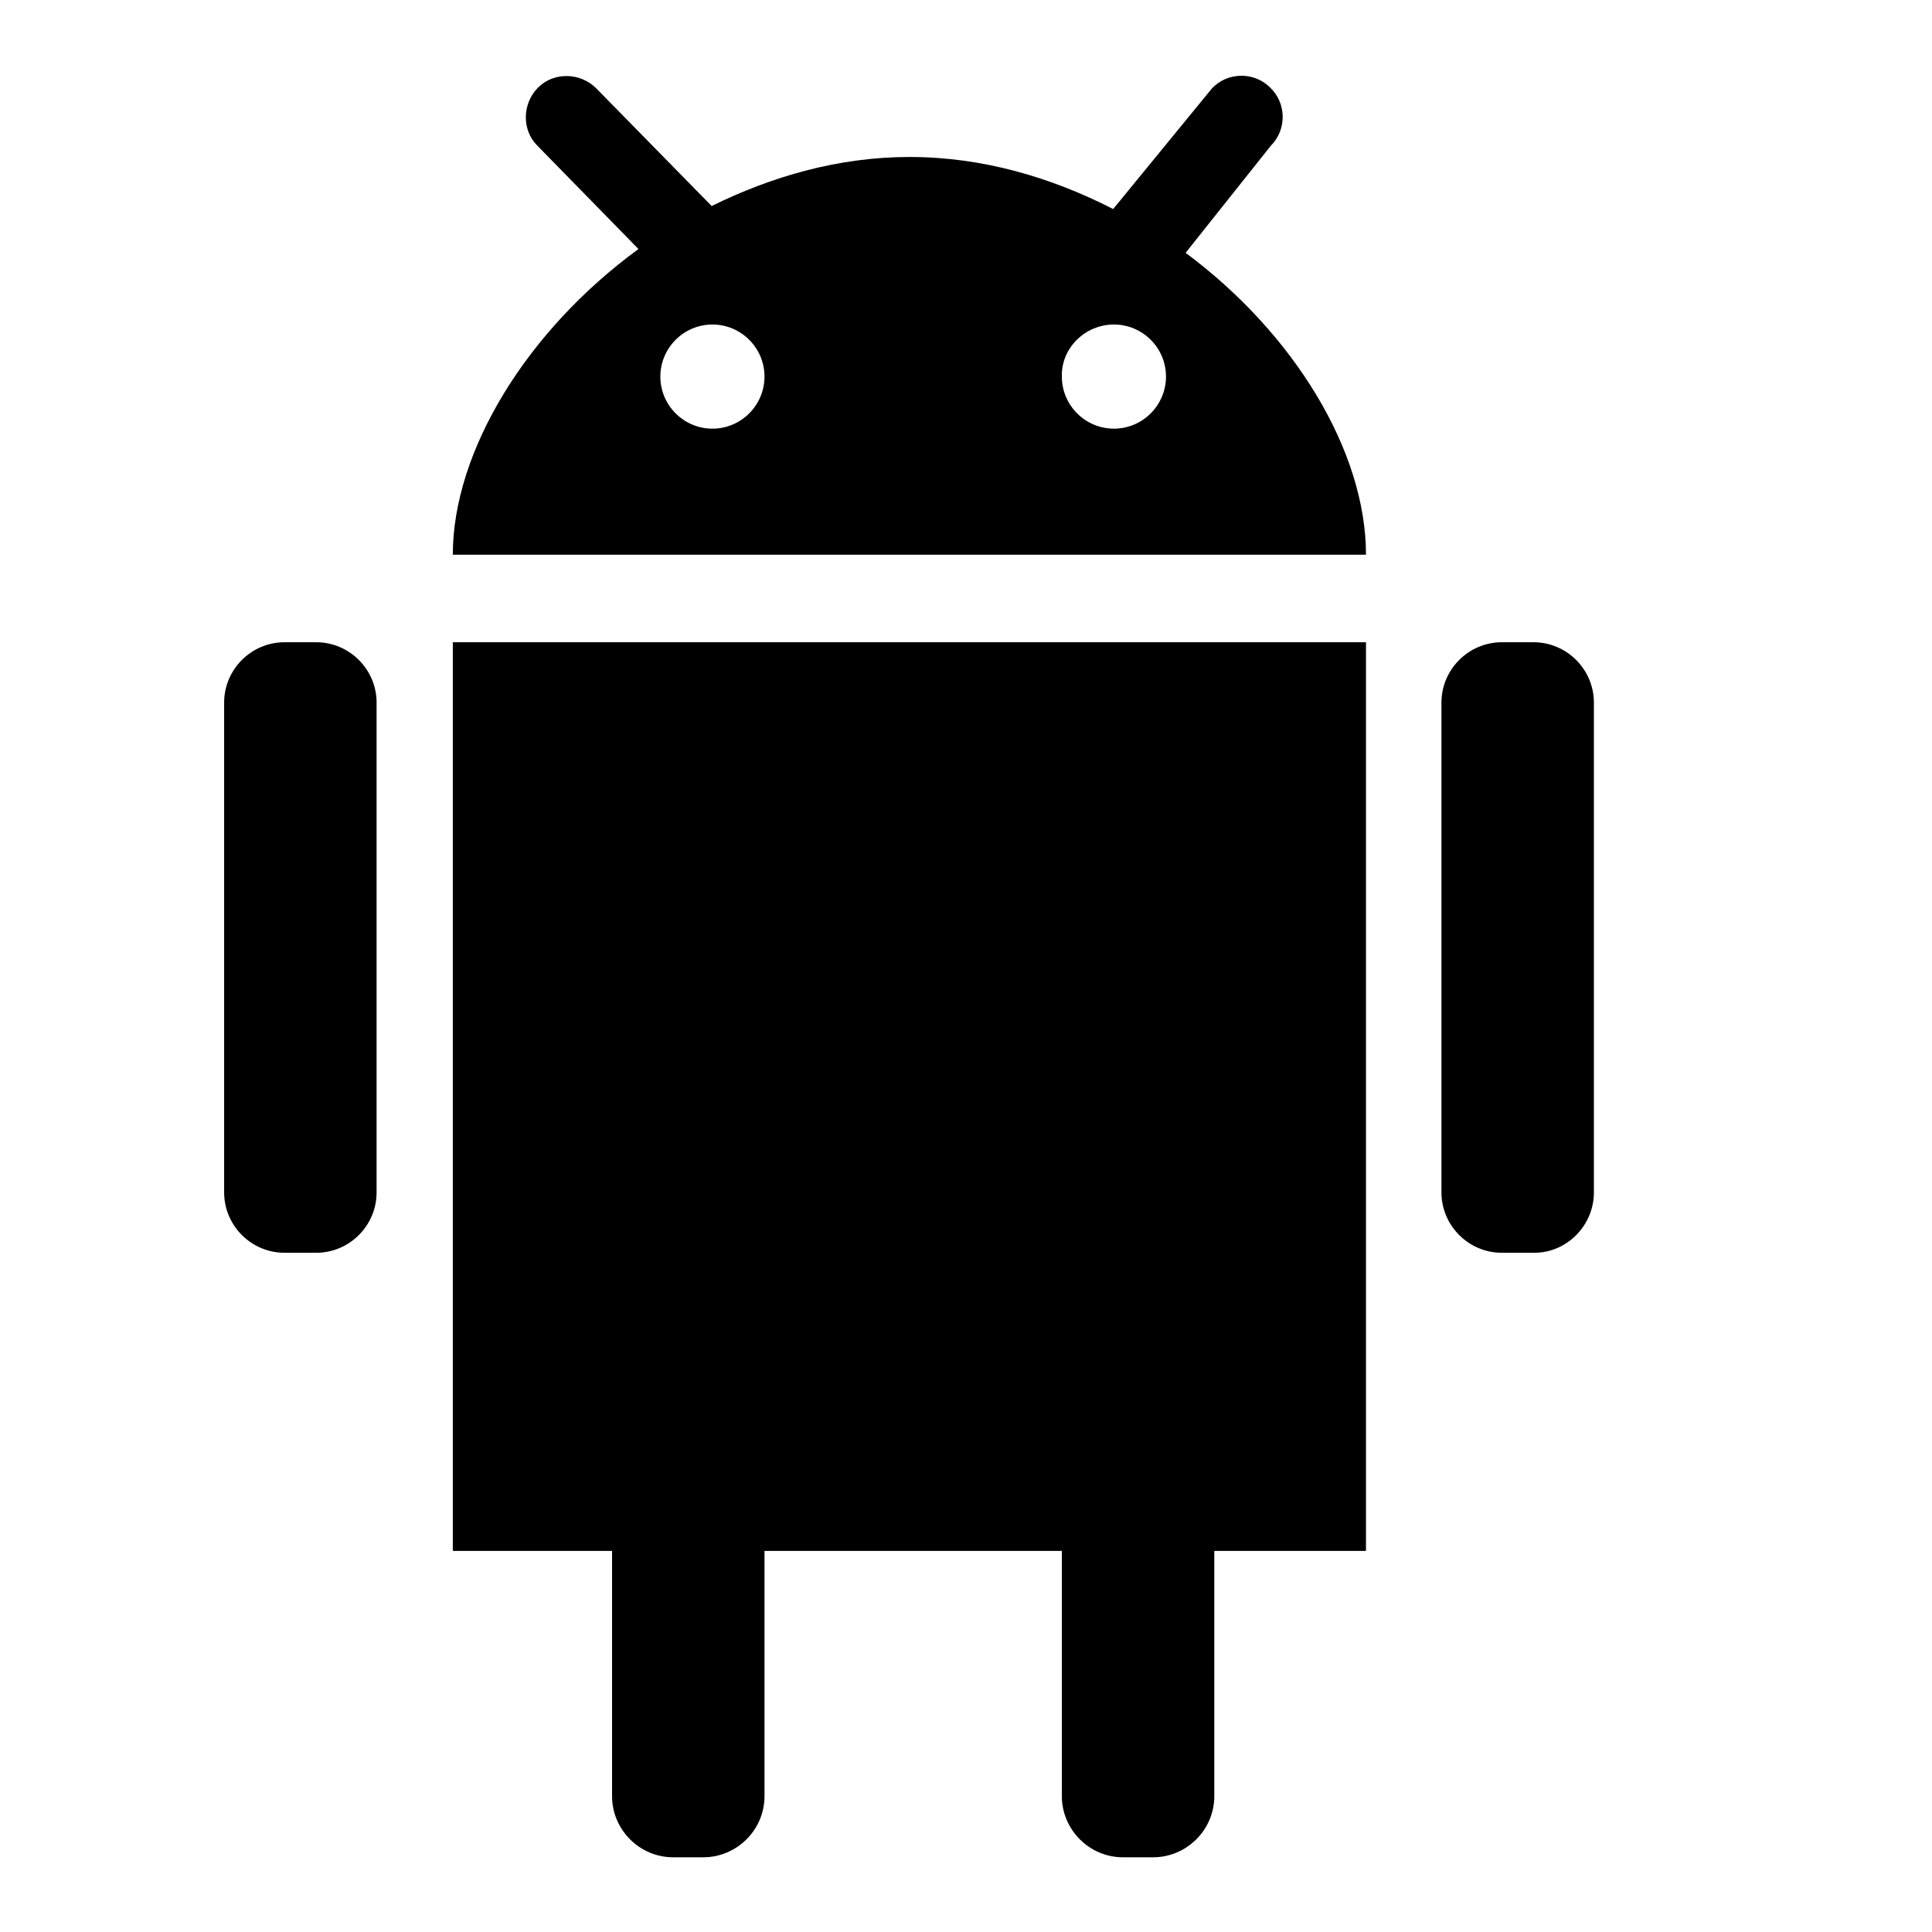
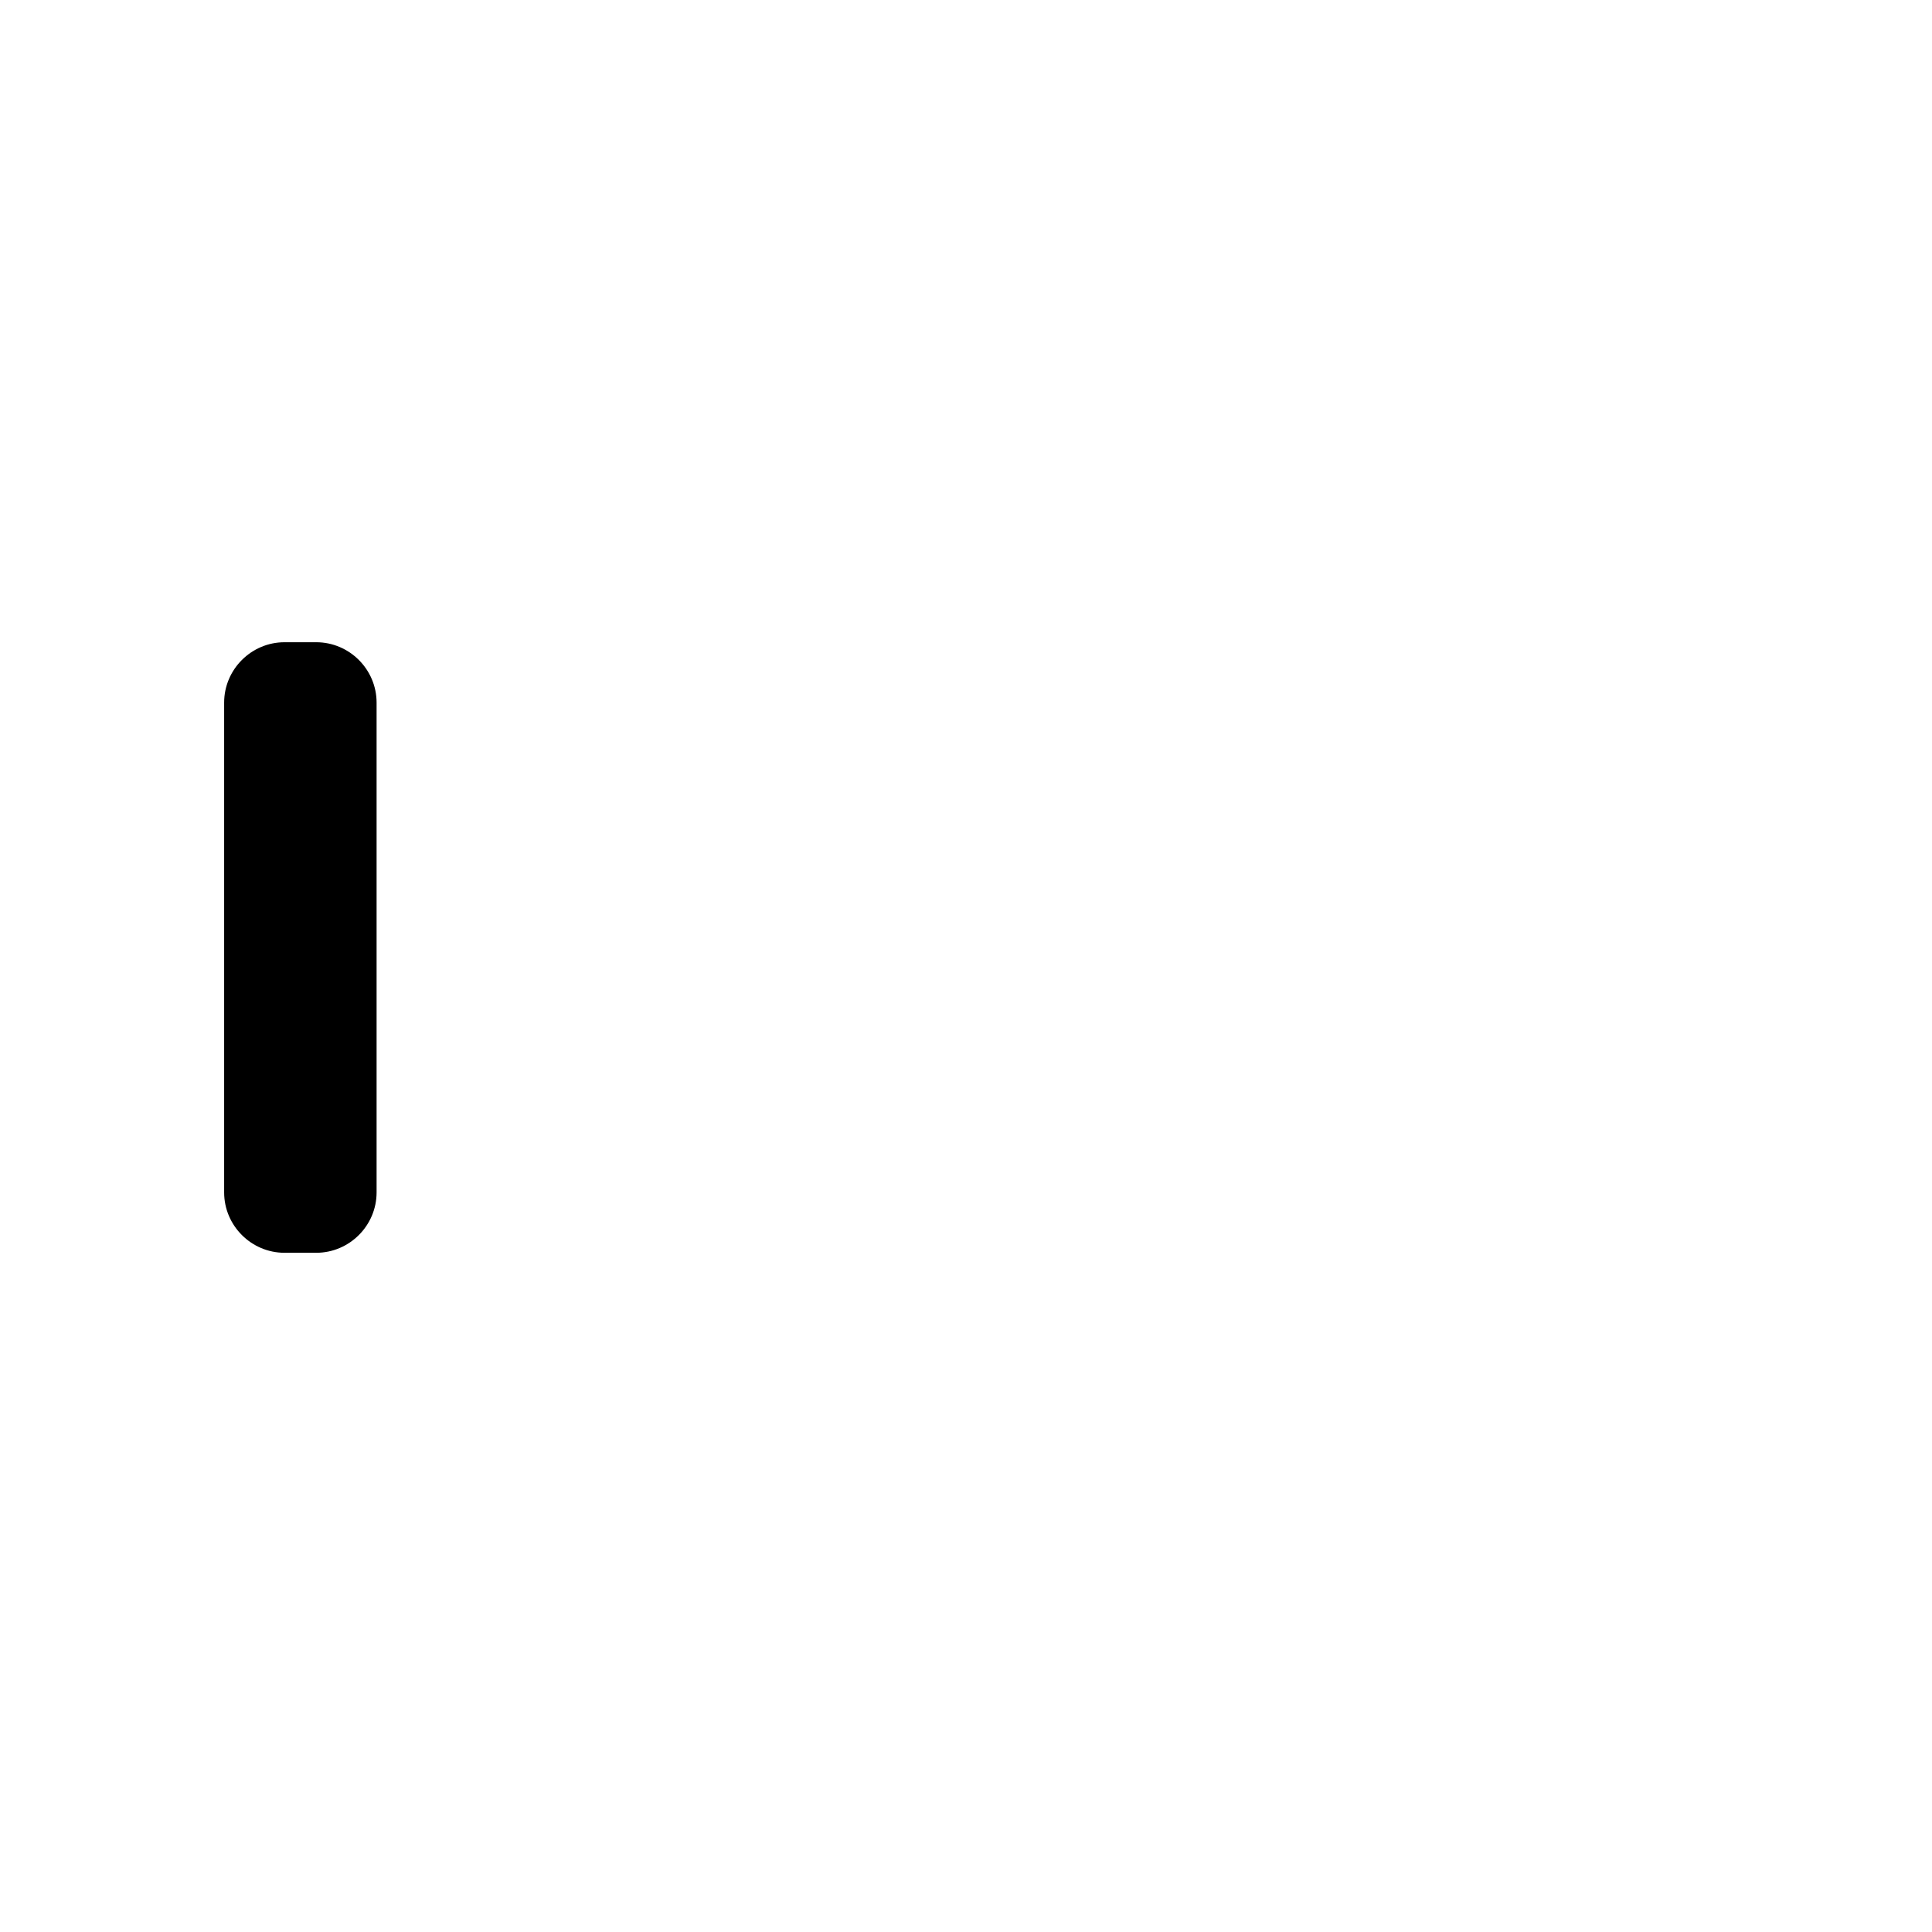
<svg xmlns="http://www.w3.org/2000/svg" version="1.1" x="0px" y="0px" viewBox="0 0 256 256" enable-background="new 0 0 256 256" xml:space="preserve">
  <g>
    <g>
-       <path fill="#000000" d="M226.3,65" />
-       <path fill="#000000" d="M60,73.5h121c0-13.7-9.5-29.3-23.9-40l11.3-14.2c2.1-2.1,2.1-5.6-0.1-7.7c-2.1-2.1-5.6-2.1-7.7,0.1l-13.1,16c-8.2-4.2-17.3-6.9-27-6.9c-9.4,0-18.3,2.6-26.2,6.5L79,11.7c-2.1-2.1-5.6-2.2-7.7-0.1c-2.1,2.1-2.2,5.6-0.1,7.7L84.6,33C69.8,43.8,60,59.8,60,73.5z M147.6,43c3.8,0,6.9,3.1,6.9,6.9c0,3.8-3.1,6.9-6.9,6.9s-6.9-3.1-6.9-6.9C140.6,46.1,143.8,43,147.6,43z M101.3,49.9c0,3.8-3.1,6.9-6.9,6.9s-6.9-3.1-6.9-6.9c0-3.8,3.1-6.9,6.9-6.9S101.3,46.1,101.3,49.9z" />
      <path fill="#000000" d="M41.9,166h-4.2c-4.4,0-8-3.6-8-8V93.1c0-4.4,3.6-8,8-8h4.2c4.4,0,8,3.6,8,8V158C49.9,162.4,46.3,166,41.9,166z" />
-       <path fill="#000000" d="M203.3,166H199c-4.4,0-8-3.6-8-8V93.1c0-4.4,3.6-8,8-8h4.2c4.4,0,8,3.6,8,8V158C211.2,162.4,207.6,166,203.3,166z" />
-       <path fill="#000000" d="M181,85.1H60v120.4h21.1v32.5c0,4.4,3.6,8.1,8.1,8.1h4c4.4,0,8.1-3.6,8.1-8.1v-32.5h39.4v32.5c0,4.4,3.6,8.1,8.1,8.1h4c4.4,0,8.1-3.6,8.1-8.1v-32.5H181V85.1z" />
    </g>
  </g>
</svg>